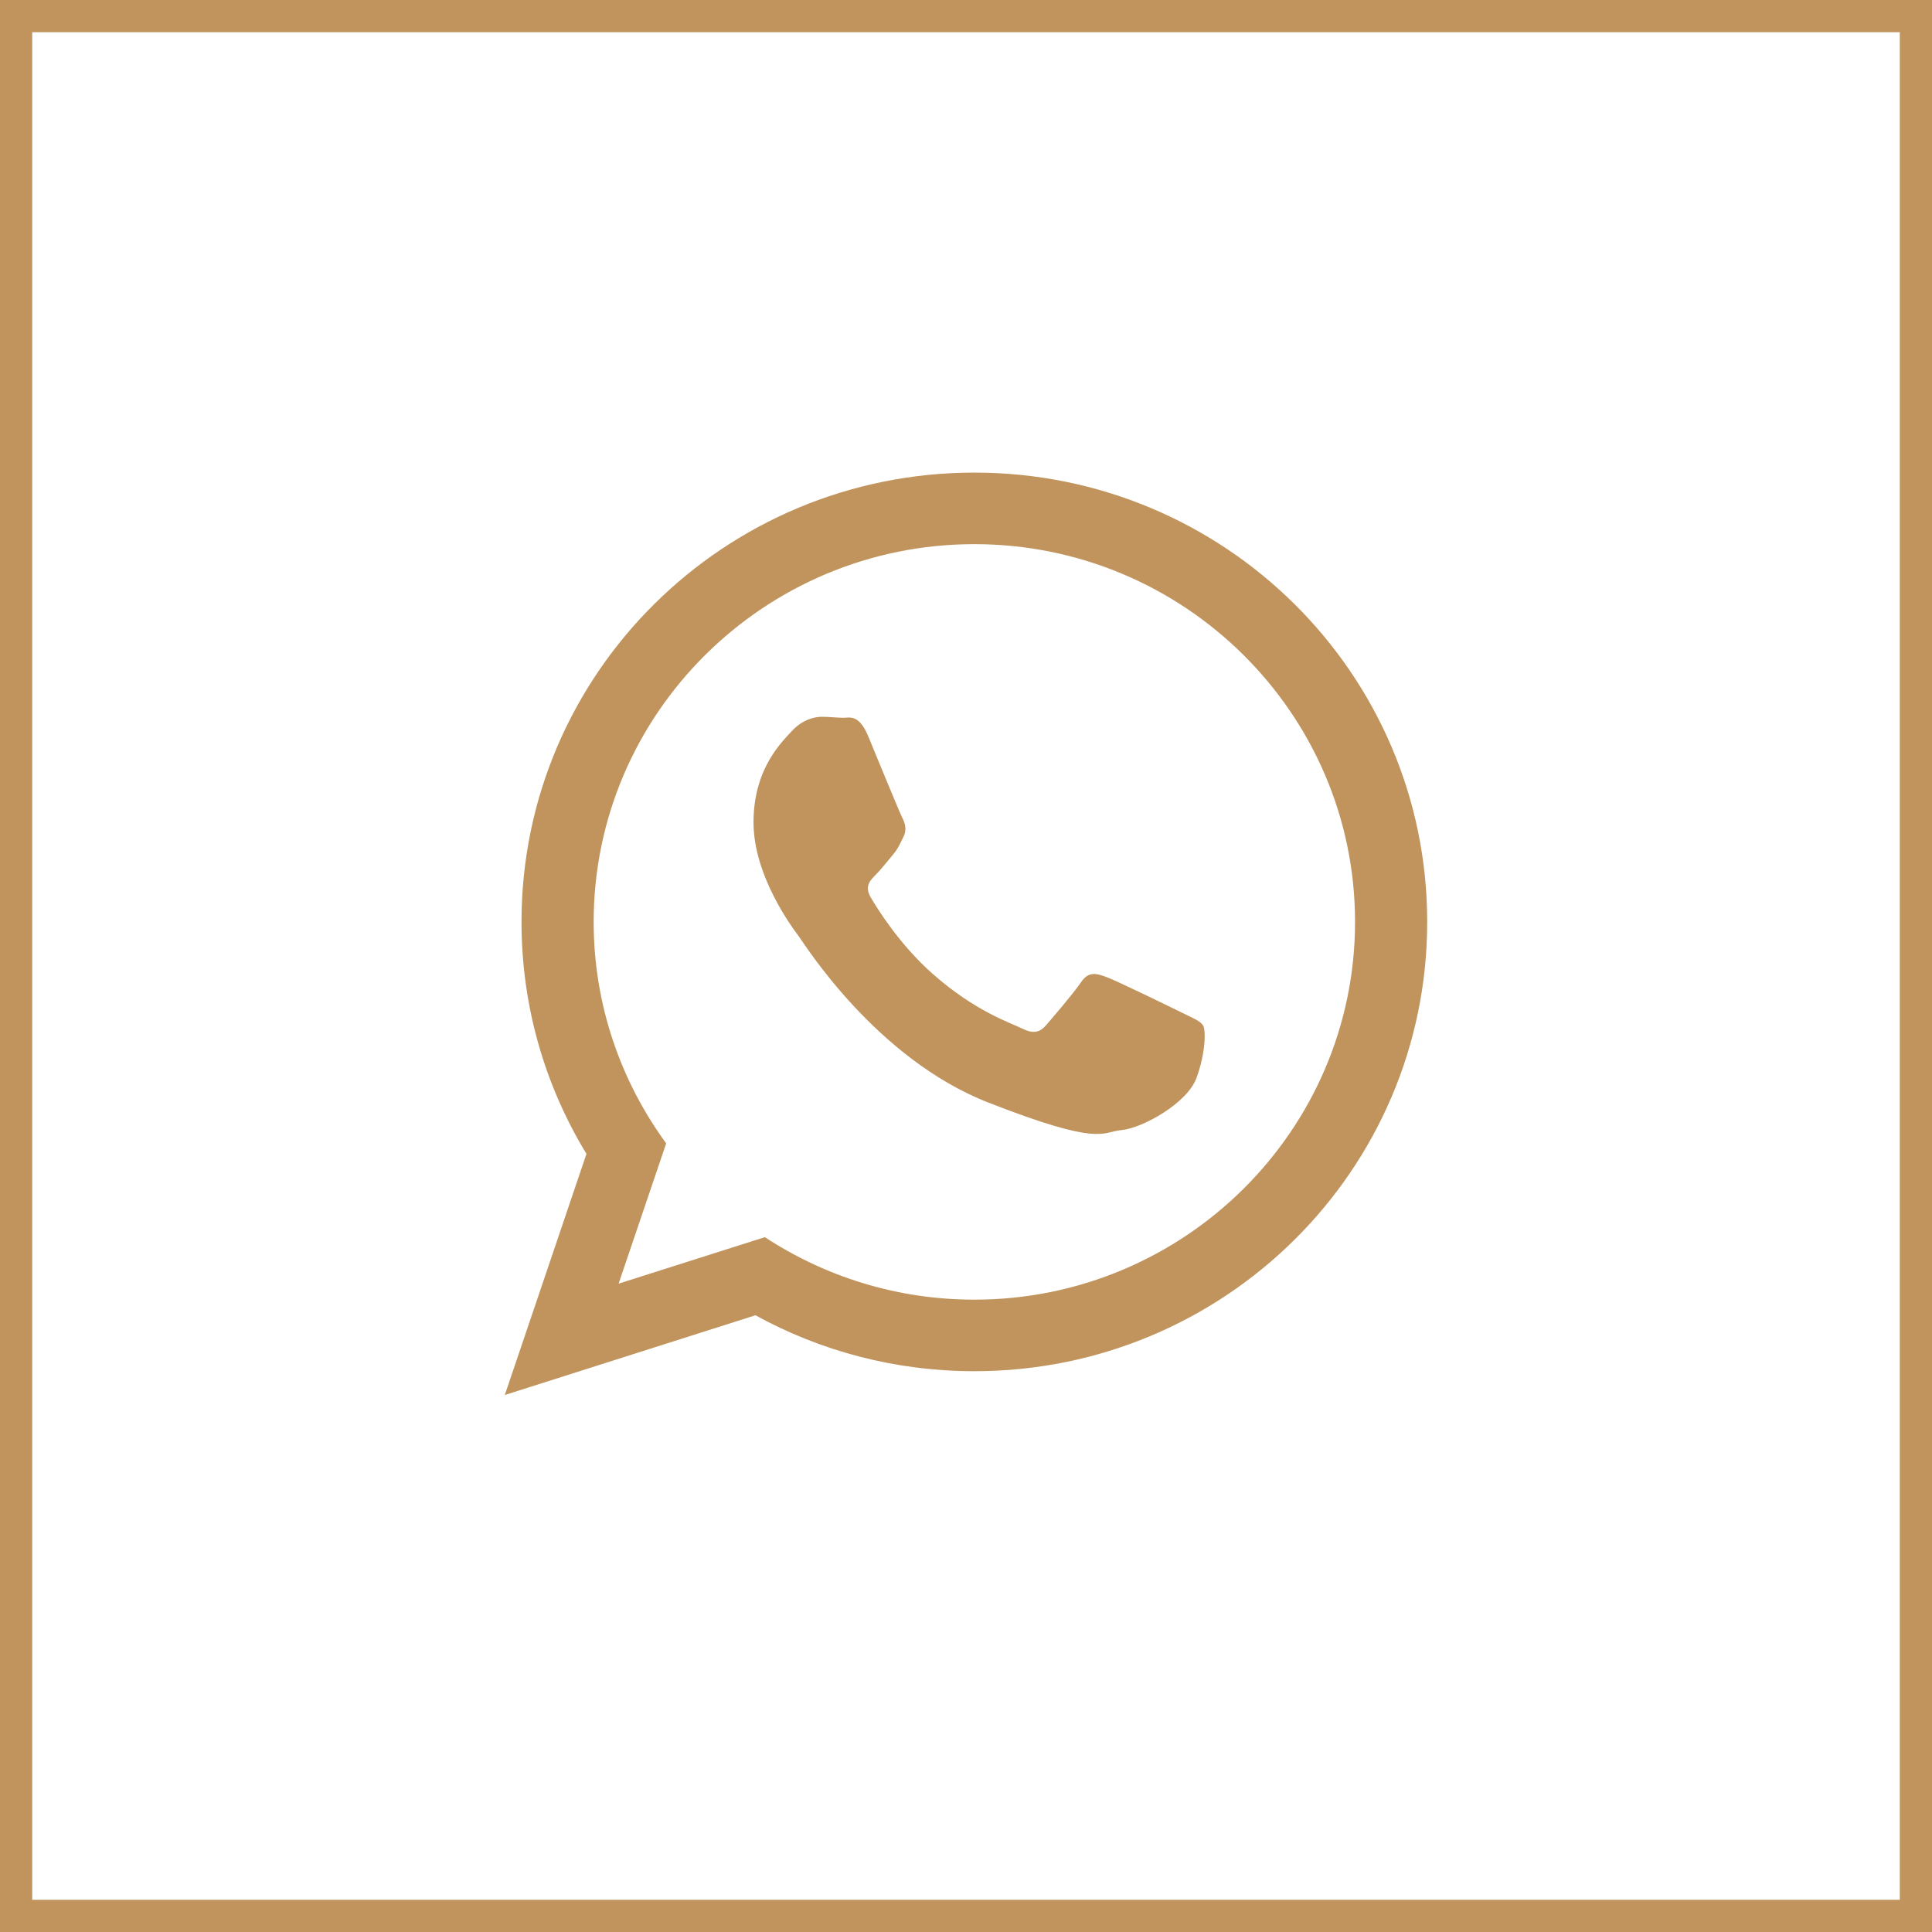
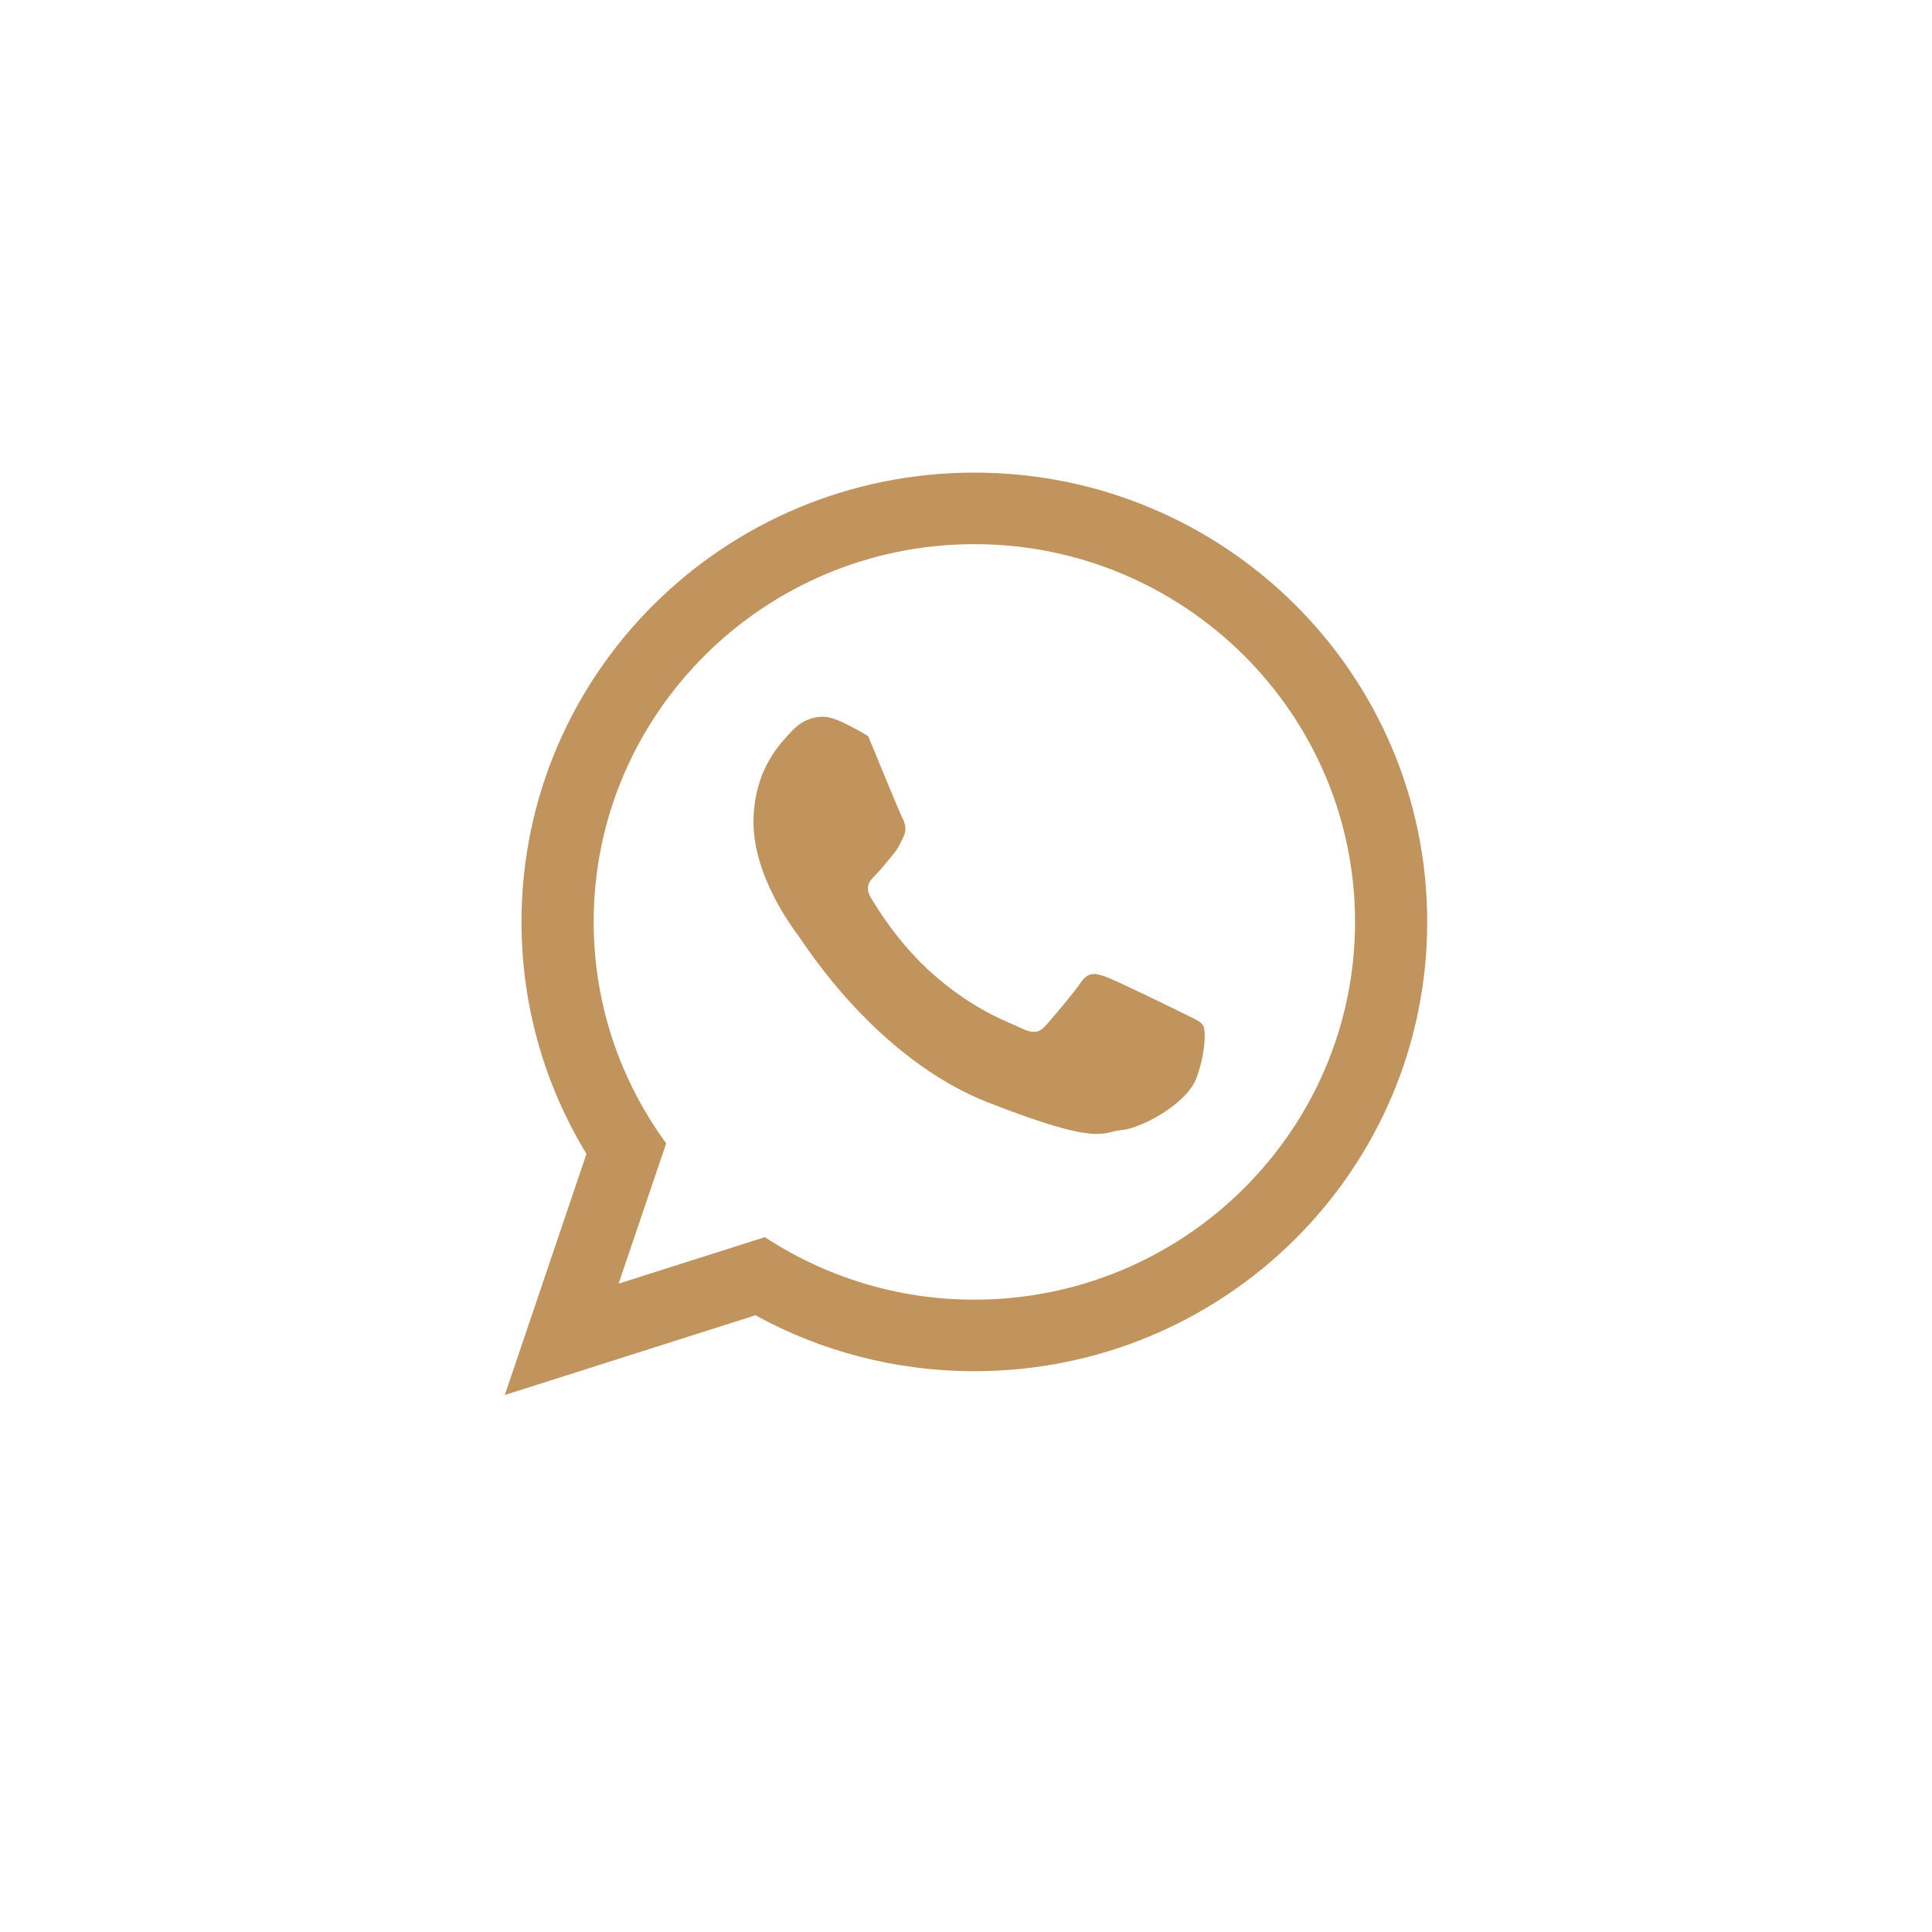
<svg xmlns="http://www.w3.org/2000/svg" width="60" height="60" viewBox="0 0 60 60" fill="none">
-   <rect x="0.5" y="0.5" width="59" height="59" stroke="#C0945C" />
-   <path fill-rule="evenodd" clip-rule="evenodd" d="M44.323 28.63C44.323 36.339 38.029 42.584 30.26 42.584C27.795 42.584 25.478 41.955 23.461 40.847L15.677 43.323L18.213 35.835C16.932 33.73 16.196 31.266 16.196 28.63C16.196 20.922 22.494 14.677 30.26 14.677C38.029 14.677 44.323 20.925 44.323 28.63ZM30.26 16.899C23.738 16.899 18.437 22.162 18.437 28.63C18.437 31.197 19.275 33.575 20.689 35.508L19.211 39.865L23.753 38.421C25.619 39.645 27.856 40.362 30.26 40.362C36.778 40.362 42.082 35.099 42.082 28.63C42.082 22.162 36.778 16.899 30.26 16.899ZM37.362 31.846C37.275 31.705 37.047 31.618 36.702 31.448C36.357 31.277 34.662 30.45 34.347 30.337C34.032 30.223 33.801 30.166 33.57 30.507C33.339 30.849 32.679 31.618 32.478 31.849C32.277 32.077 32.076 32.107 31.731 31.937C31.386 31.766 30.275 31.406 28.959 30.238C27.935 29.332 27.241 28.213 27.041 27.868C26.84 27.527 27.022 27.341 27.192 27.171C27.348 27.019 27.537 26.772 27.708 26.571C27.882 26.37 27.939 26.23 28.053 25.999C28.171 25.771 28.11 25.57 28.023 25.4C27.935 25.229 27.245 23.546 26.961 22.859C26.673 22.173 26.388 22.291 26.187 22.291C25.986 22.291 25.755 22.26 25.528 22.26C25.296 22.26 24.925 22.347 24.606 22.689C24.292 23.03 23.401 23.86 23.401 25.54C23.401 27.224 24.637 28.85 24.807 29.078C24.978 29.305 27.192 32.873 30.696 34.242C34.199 35.611 34.199 35.156 34.833 35.095C35.466 35.038 36.873 34.269 37.161 33.469C37.449 32.669 37.449 31.986 37.362 31.842V31.846Z" fill="#C0945C" />
+   <path fill-rule="evenodd" clip-rule="evenodd" d="M44.323 28.63C44.323 36.339 38.029 42.584 30.26 42.584C27.795 42.584 25.478 41.955 23.461 40.847L15.677 43.323L18.213 35.835C16.932 33.73 16.196 31.266 16.196 28.63C16.196 20.922 22.494 14.677 30.26 14.677C38.029 14.677 44.323 20.925 44.323 28.63ZM30.26 16.899C23.738 16.899 18.437 22.162 18.437 28.63C18.437 31.197 19.275 33.575 20.689 35.508L19.211 39.865L23.753 38.421C25.619 39.645 27.856 40.362 30.26 40.362C36.778 40.362 42.082 35.099 42.082 28.63C42.082 22.162 36.778 16.899 30.26 16.899ZM37.362 31.846C37.275 31.705 37.047 31.618 36.702 31.448C36.357 31.277 34.662 30.45 34.347 30.337C34.032 30.223 33.801 30.166 33.57 30.507C33.339 30.849 32.679 31.618 32.478 31.849C32.277 32.077 32.076 32.107 31.731 31.937C31.386 31.766 30.275 31.406 28.959 30.238C27.935 29.332 27.241 28.213 27.041 27.868C26.84 27.527 27.022 27.341 27.192 27.171C27.348 27.019 27.537 26.772 27.708 26.571C27.882 26.37 27.939 26.23 28.053 25.999C28.171 25.771 28.11 25.57 28.023 25.4C27.935 25.229 27.245 23.546 26.961 22.859C25.986 22.291 25.755 22.26 25.528 22.26C25.296 22.26 24.925 22.347 24.606 22.689C24.292 23.03 23.401 23.86 23.401 25.54C23.401 27.224 24.637 28.85 24.807 29.078C24.978 29.305 27.192 32.873 30.696 34.242C34.199 35.611 34.199 35.156 34.833 35.095C35.466 35.038 36.873 34.269 37.161 33.469C37.449 32.669 37.449 31.986 37.362 31.842V31.846Z" fill="#C0945C" />
</svg>